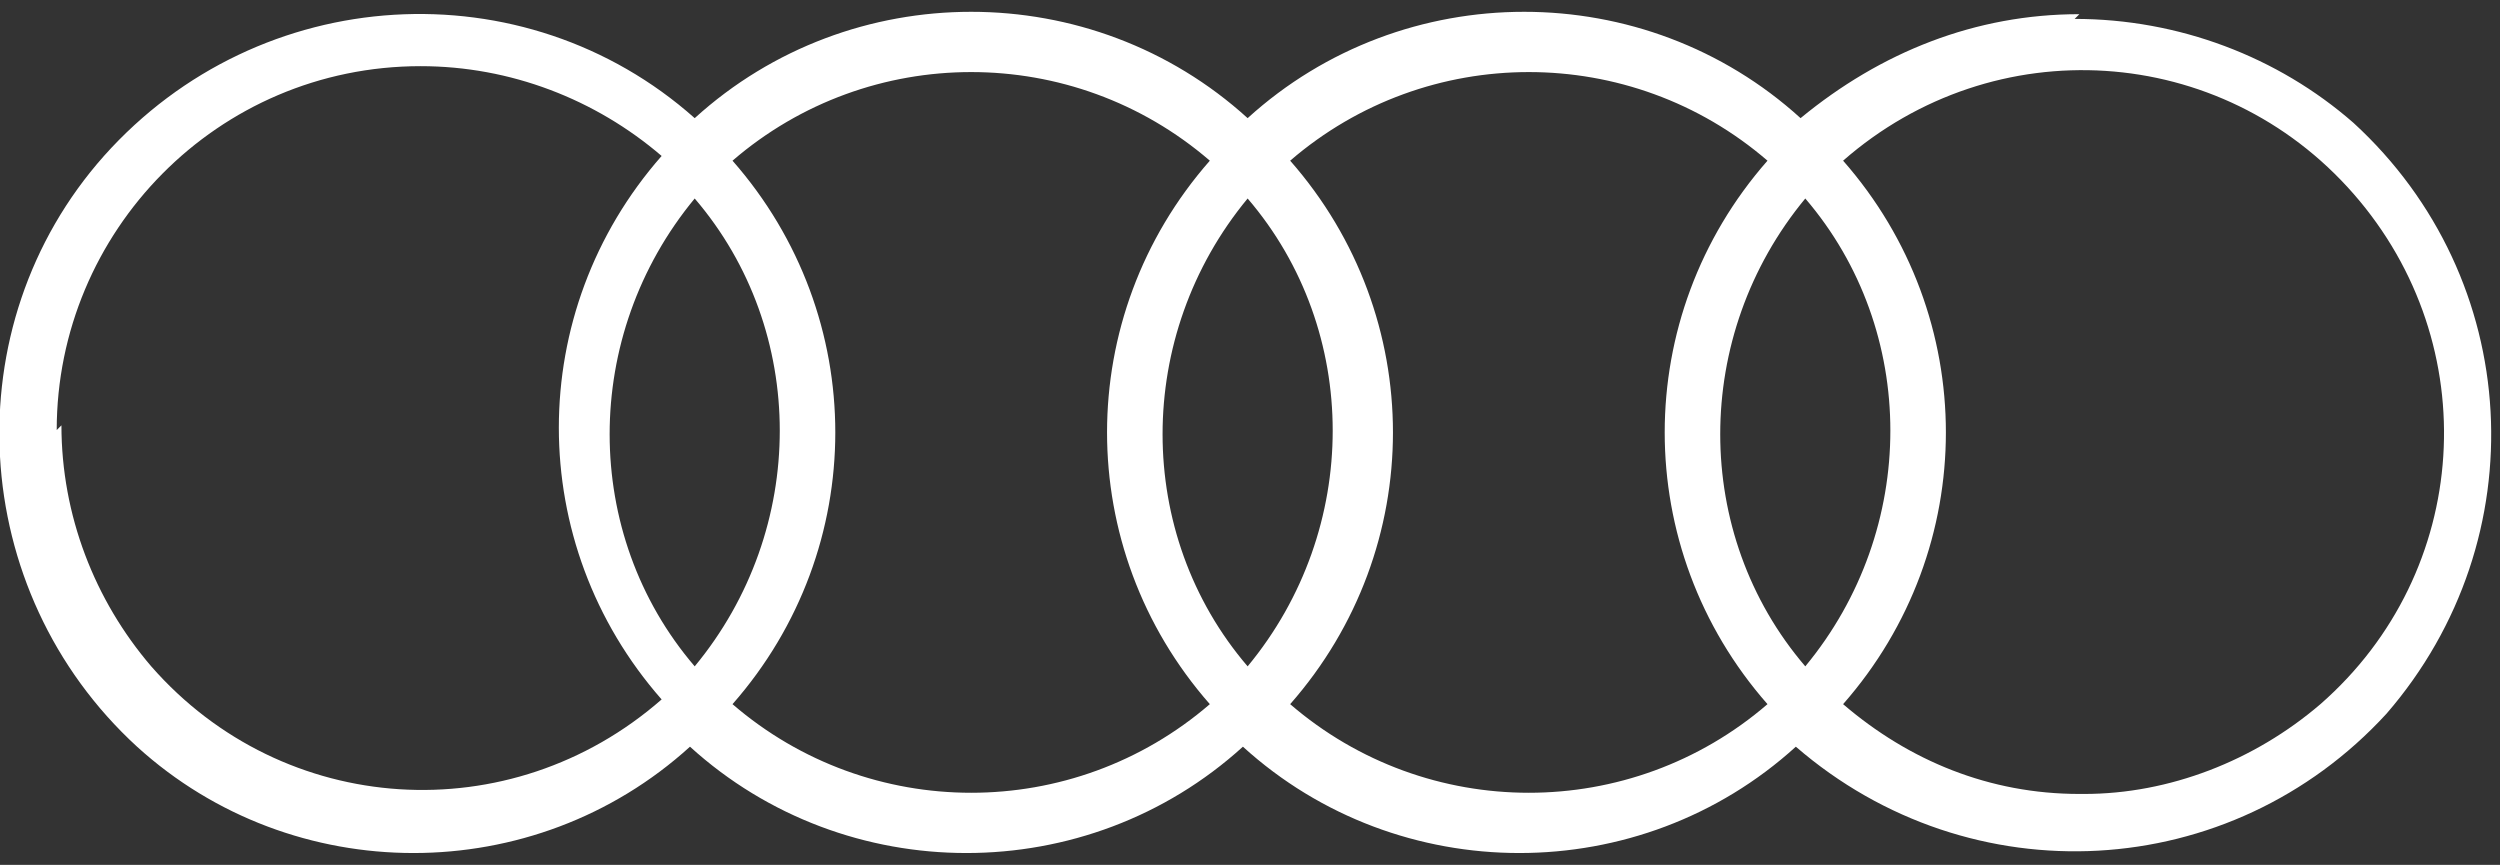
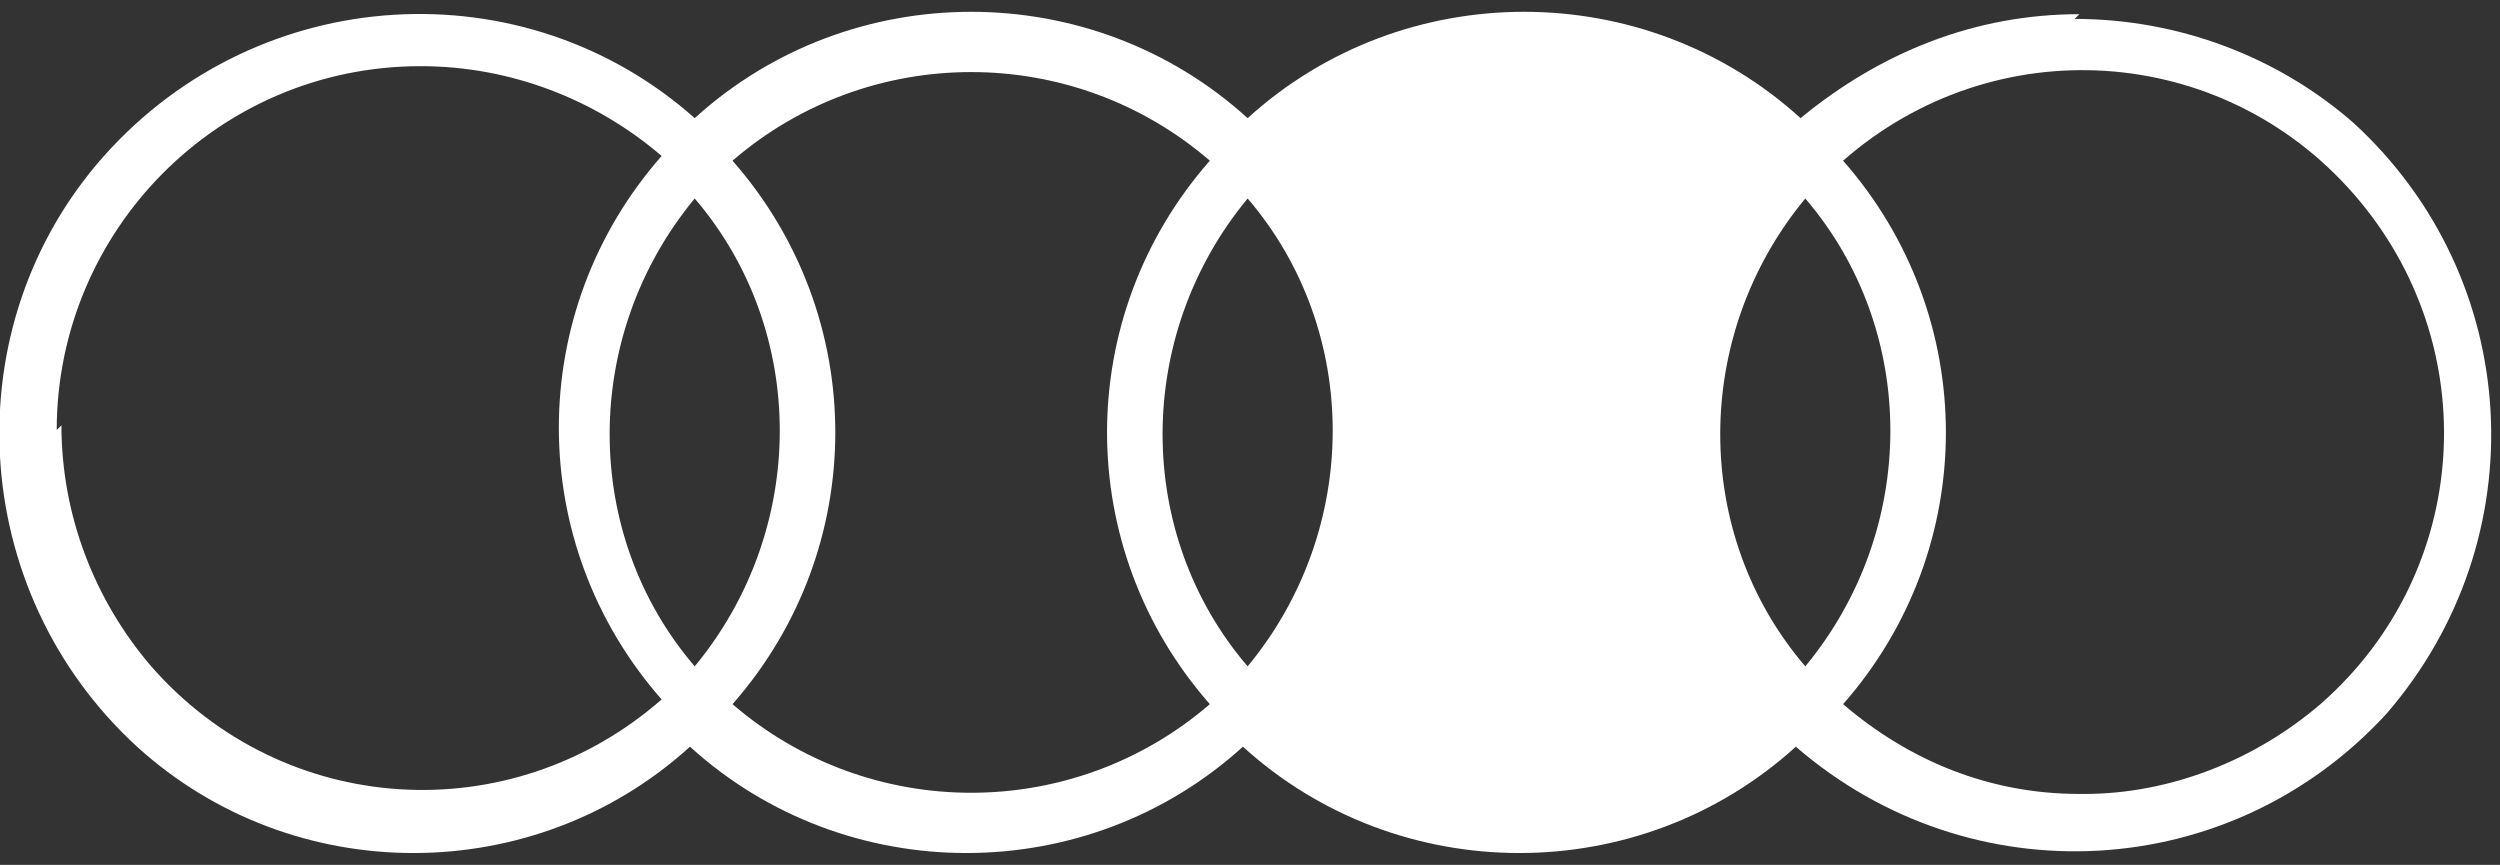
<svg xmlns="http://www.w3.org/2000/svg" version="1.1" viewBox="0 0 52.9 18.3">
  <rect x="0" y="0" width="52.9" height="18.3" fill="#333333" stroke="none" />
  <defs>
    <style>
      .cls-1 {
        fill: #fff;
      }
    </style>
  </defs>
  <g>
    <g id="_レイヤー_1" data-name="レイヤー_1">
-       <path class="cls-1" d="M44,16.8c-1.9,0-3.6-.7-5-1.9,2.9-3.3,2.9-8.2,0-11.5,3.2-2.8,8-2.5,10.8.7,2.8,3.2,2.5,8-.7,10.8-1.4,1.2-3.2,1.9-5,1.9M27.3,14.9c2.9-3.3,2.9-8.2,0-11.5,2.9-2.5,7.2-2.5,10.1,0-2.9,3.3-2.9,8.2,0,11.5-2.9,2.5-7.2,2.5-10.1,0M15.5,14.9c2.9-3.3,2.9-8.2,0-11.5,2.9-2.5,7.2-2.5,10.1,0-2.9,3.3-2.9,8.2,0,11.5-2.9,2.5-7.2,2.5-10.1,0M1.2,9.1c0-4.2,3.4-7.7,7.7-7.7,1.9,0,3.7.7,5.1,1.9-2.9,3.3-2.9,8.2,0,11.5-3.2,2.8-8,2.5-10.8-.7-1.2-1.4-1.9-3.2-1.9-5.1M14.7,14.1c-2.4-2.8-2.4-7,0-9.9,2.4,2.8,2.4,7,0,9.9M26.4,14.1c-2.4-2.8-2.4-7,0-9.9,2.4,2.8,2.4,7,0,9.9M38.2,14.1c-2.4-2.8-2.4-7,0-9.9,2.4,2.8,2.4,7,0,9.9M44,.3c-2.2,0-4.2.8-5.9,2.2-3.3-3-8.4-3-11.7,0-3.3-3-8.4-3-11.7,0C11.1-.7,5.5-.4,2.2,3.3c-3.2,3.6-2.9,9.2.7,12.5,3.3,3,8.4,3,11.7,0,3.3,3,8.4,3,11.7,0,3.3,3,8.4,3,11.7,0,3.7,3.2,9.2,2.9,12.5-.7,3.2-3.7,2.9-9.2-.7-12.5-1.6-1.4-3.7-2.2-5.9-2.2" />
+       <path class="cls-1" d="M44,16.8c-1.9,0-3.6-.7-5-1.9,2.9-3.3,2.9-8.2,0-11.5,3.2-2.8,8-2.5,10.8.7,2.8,3.2,2.5,8-.7,10.8-1.4,1.2-3.2,1.9-5,1.9M27.3,14.9M15.5,14.9c2.9-3.3,2.9-8.2,0-11.5,2.9-2.5,7.2-2.5,10.1,0-2.9,3.3-2.9,8.2,0,11.5-2.9,2.5-7.2,2.5-10.1,0M1.2,9.1c0-4.2,3.4-7.7,7.7-7.7,1.9,0,3.7.7,5.1,1.9-2.9,3.3-2.9,8.2,0,11.5-3.2,2.8-8,2.5-10.8-.7-1.2-1.4-1.9-3.2-1.9-5.1M14.7,14.1c-2.4-2.8-2.4-7,0-9.9,2.4,2.8,2.4,7,0,9.9M26.4,14.1c-2.4-2.8-2.4-7,0-9.9,2.4,2.8,2.4,7,0,9.9M38.2,14.1c-2.4-2.8-2.4-7,0-9.9,2.4,2.8,2.4,7,0,9.9M44,.3c-2.2,0-4.2.8-5.9,2.2-3.3-3-8.4-3-11.7,0-3.3-3-8.4-3-11.7,0C11.1-.7,5.5-.4,2.2,3.3c-3.2,3.6-2.9,9.2.7,12.5,3.3,3,8.4,3,11.7,0,3.3,3,8.4,3,11.7,0,3.3,3,8.4,3,11.7,0,3.7,3.2,9.2,2.9,12.5-.7,3.2-3.7,2.9-9.2-.7-12.5-1.6-1.4-3.7-2.2-5.9-2.2" />
    </g>
  </g>
</svg>